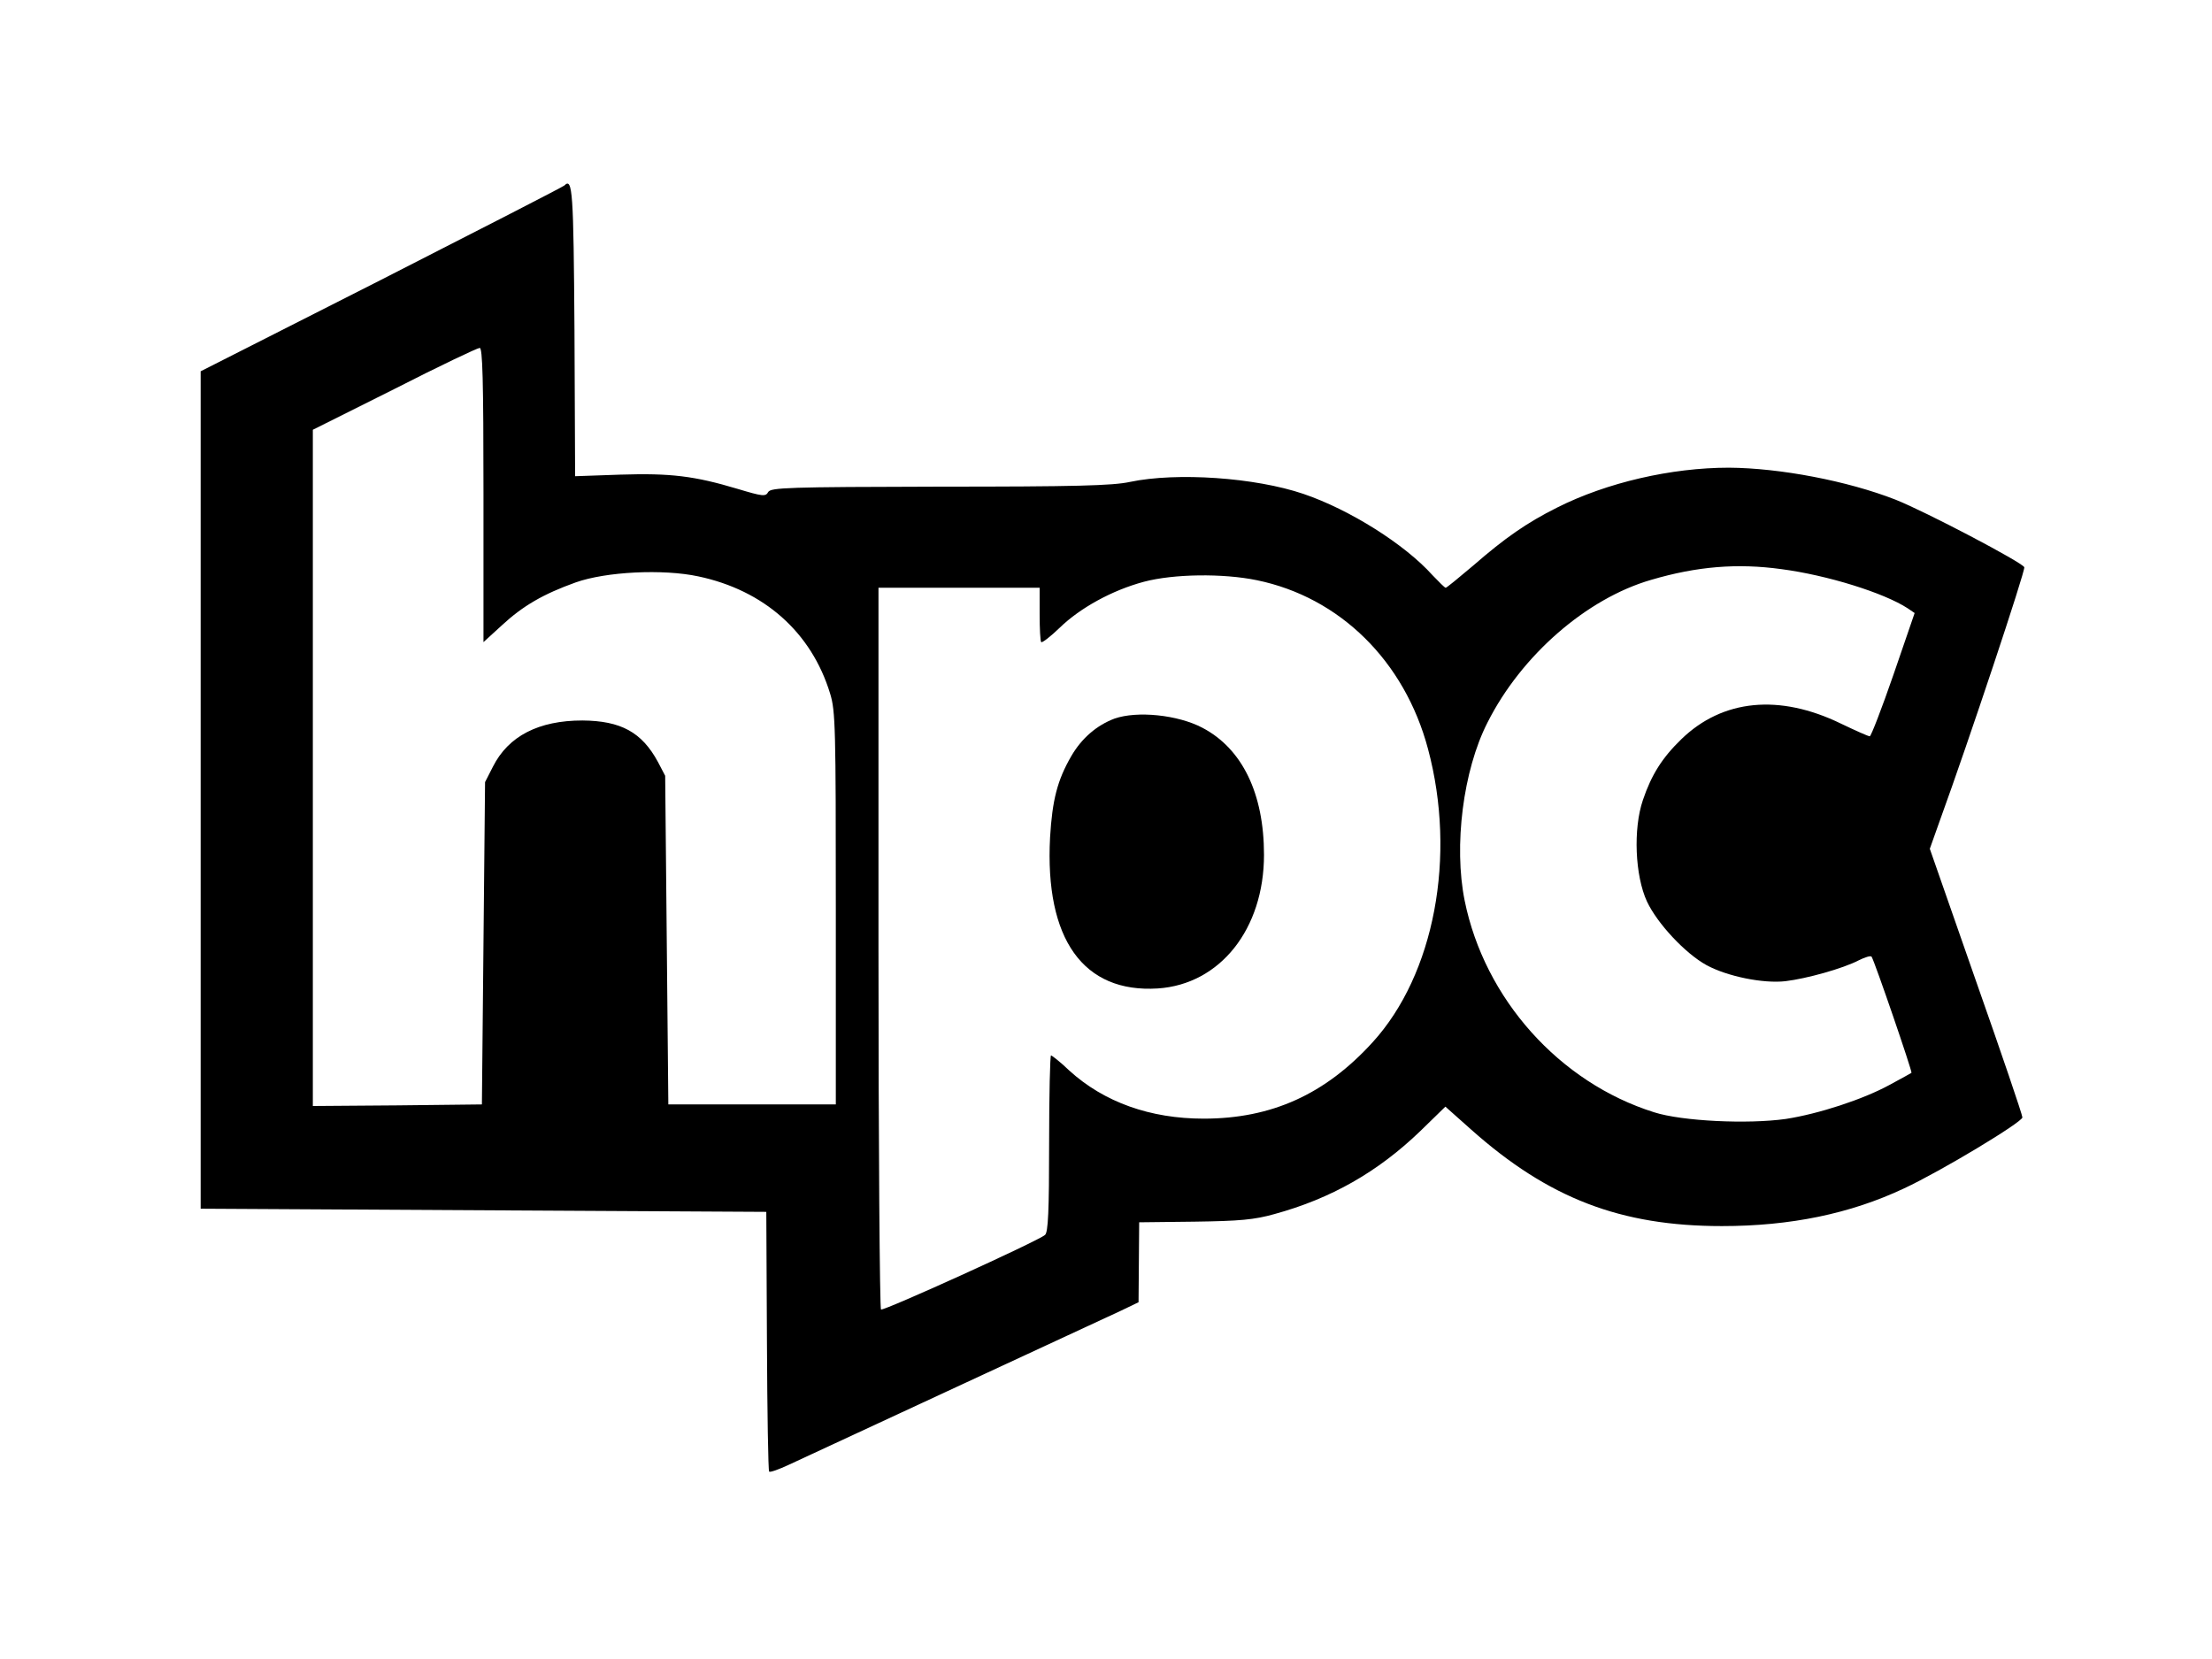
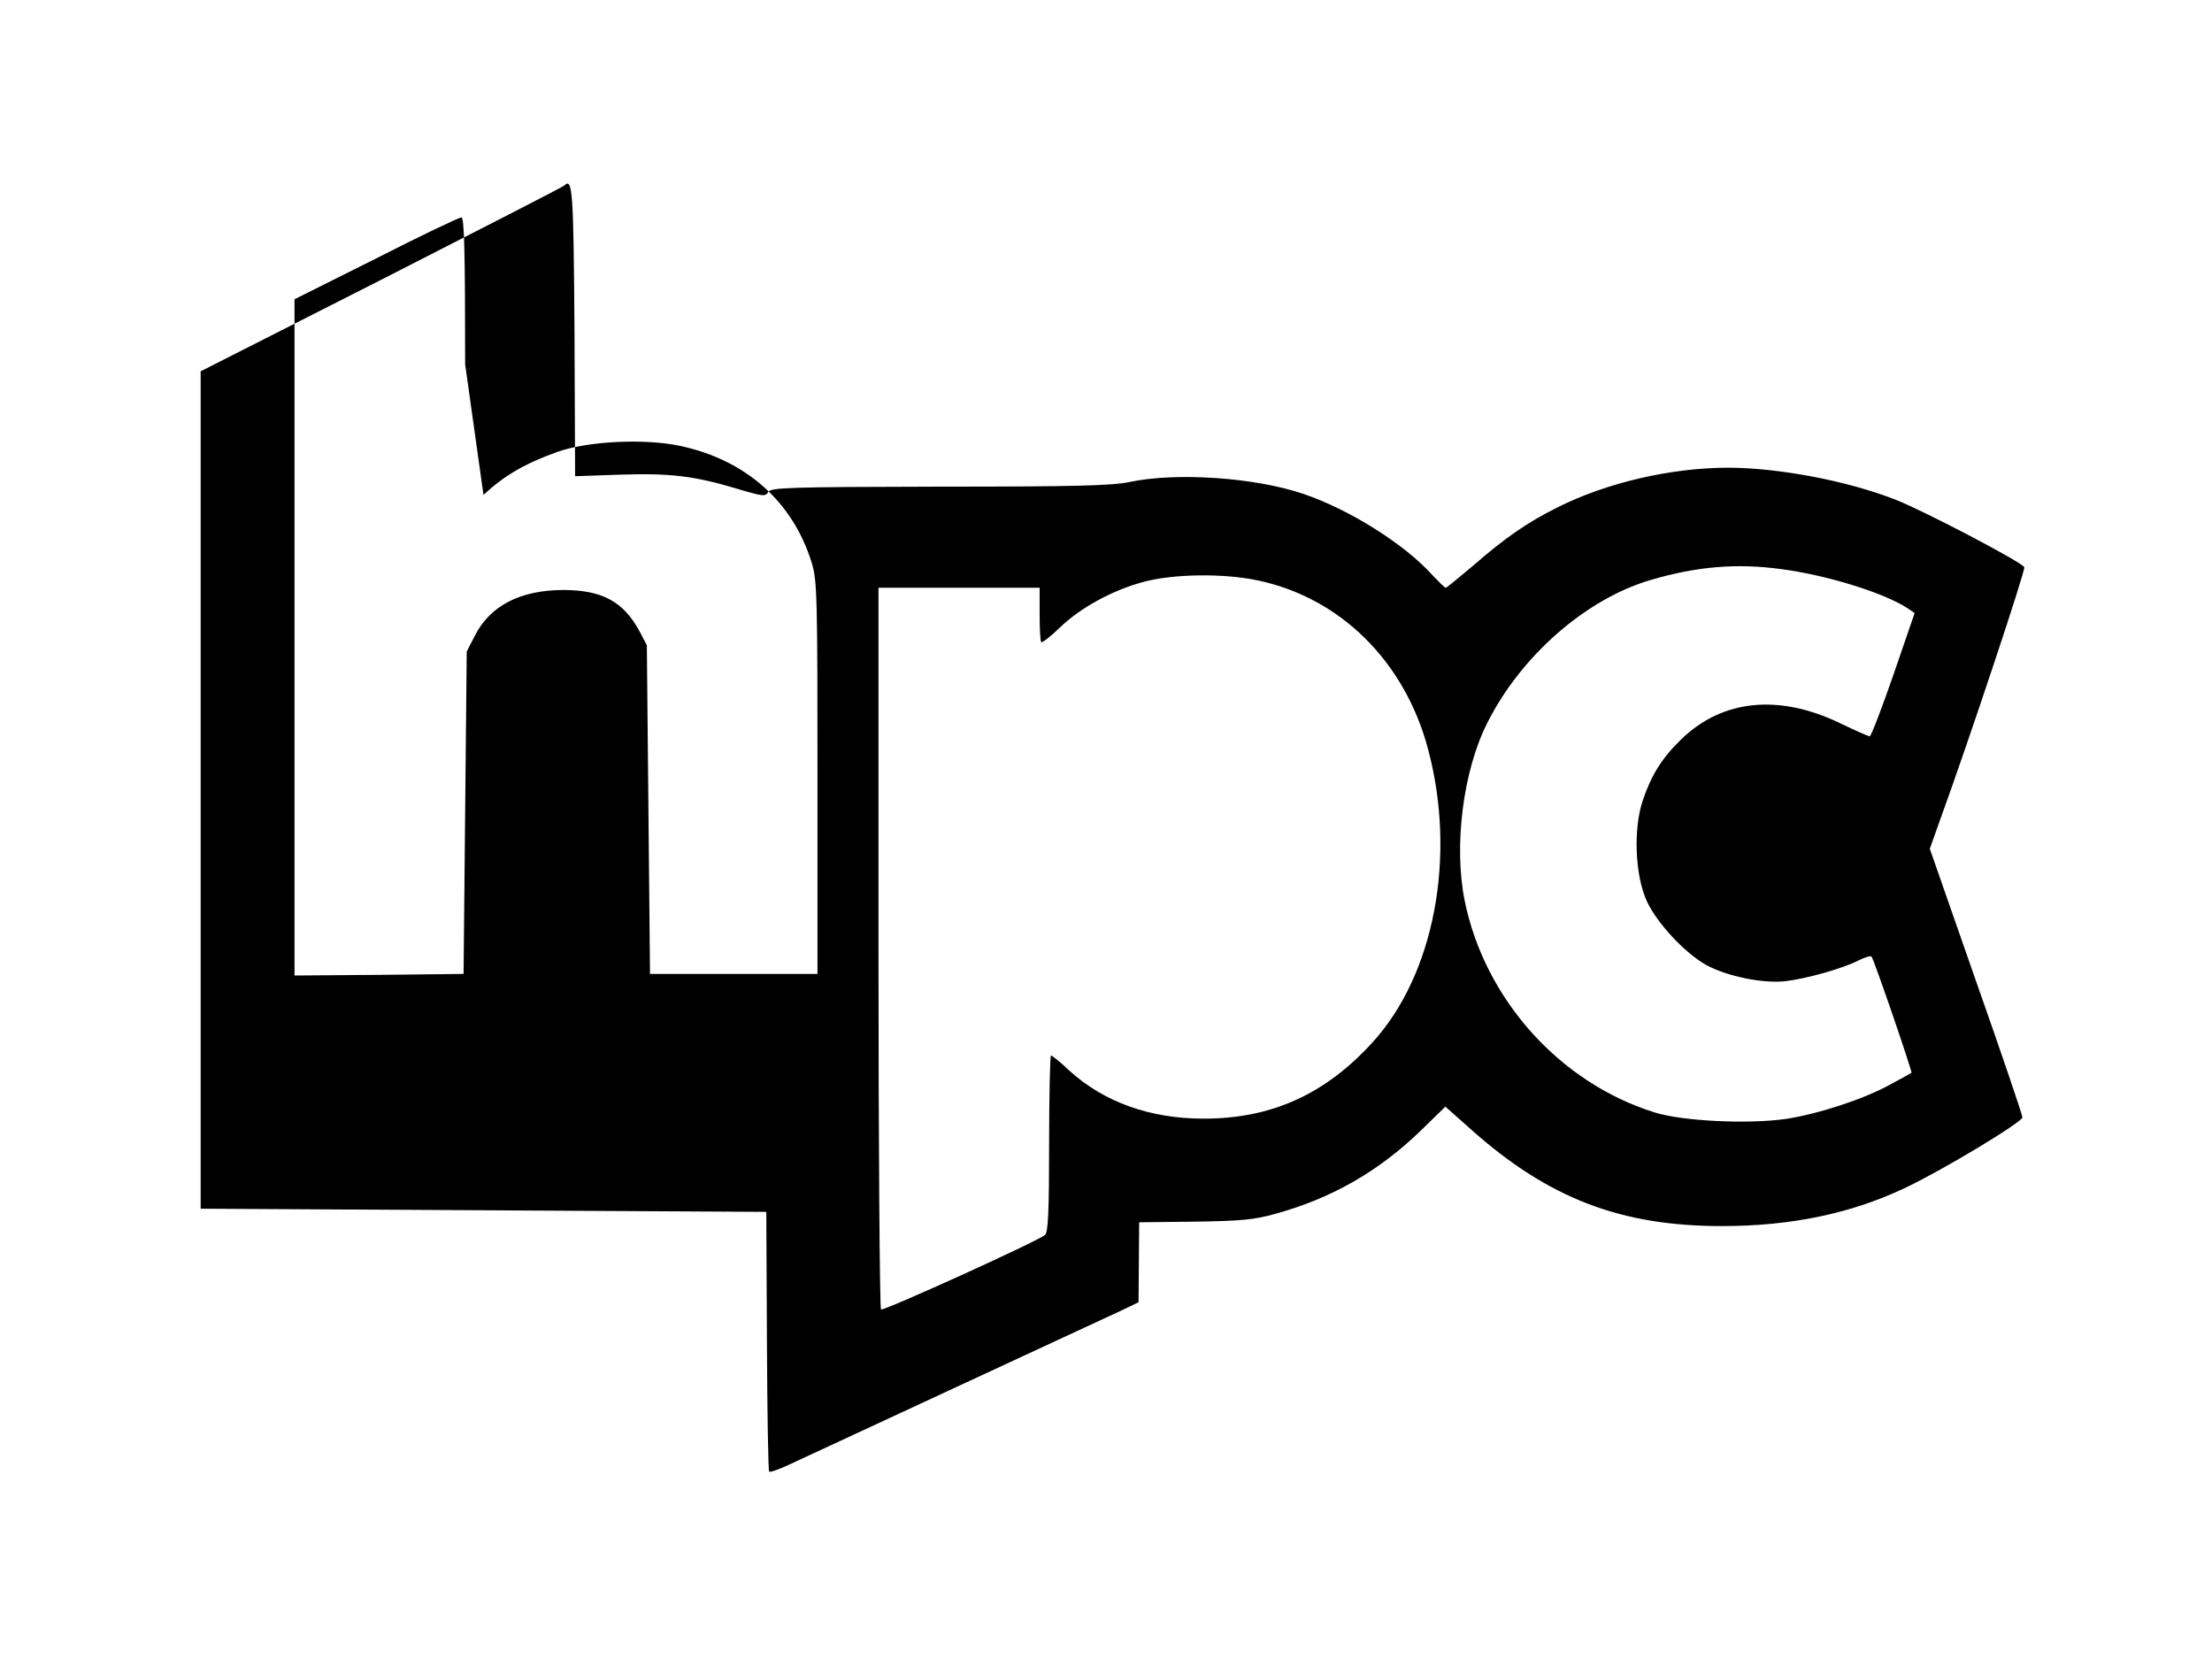
<svg xmlns="http://www.w3.org/2000/svg" version="1.0" width="700pt" height="525pt" viewBox="0 0 700 525" preserveAspectRatio="xMidYMid meet">
  <g transform="translate(0,525) scale(0.1,-0.1)" fill="#000000" stroke="none">
-     <path d="M1786 4663 c-4 -4 -265 -138 -579 -298 l-572 -290 0 -1325 0 -1325 895 -5 895 -5 2 -409 c1 -224 4 -411 7 -413 3 -3 31 7 63 22 32 15 270 125 528 245 259 120 494 229 524 243 l54 26 1 126 1 127 175 2 c143 2 189 6 253 24 179 49 327 133 462 263 l79 77 82 -73 c244 -217 472 -305 793 -305 217 0 406 39 576 119 118 55 375 210 375 225 0 8 -66 202 -147 432 l-146 418 32 90 c91 250 271 791 267 801 -6 15 -312 176 -408 214 -151 59 -365 100 -527 101 -182 0 -386 -47 -543 -126 -96 -48 -165 -96 -265 -183 -46 -39 -85 -71 -88 -71 -3 0 -21 18 -42 40 -87 97 -261 207 -408 257 -153 52 -401 69 -549 38 -55 -12 -175 -15 -602 -15 -484 -1 -534 -3 -543 -17 -8 -15 -17 -14 -97 10 -137 41 -212 50 -371 45 l-143 -5 -2 460 c-3 444 -6 486 -32 460z m-256 -979 l0 -466 58 53 c67 62 131 99 234 136 96 34 276 43 388 19 208 -44 358 -177 417 -371 17 -55 18 -108 18 -680 l0 -620 -265 0 -265 0 -5 520 -5 520 -23 44 c-51 94 -117 130 -239 131 -138 0 -234 -49 -283 -146 l-25 -49 -5 -510 -5 -510 -267 -3 -268 -2 0 1070 0 1070 258 129 c141 72 263 130 270 130 9 1 12 -99 12 -465z m4107 -235 c145 -19 325 -75 400 -124 l22 -15 -67 -195 c-37 -107 -71 -195 -75 -195 -5 0 -45 18 -91 40 -195 95 -375 77 -505 -49 -61 -59 -95 -113 -122 -193 -31 -91 -25 -239 13 -321 33 -70 121 -164 188 -201 66 -36 180 -59 250 -51 67 8 182 40 232 66 20 10 39 16 41 11 10 -16 129 -363 126 -367 -2 -1 -33 -19 -69 -38 -84 -46 -225 -92 -329 -108 -121 -17 -328 -7 -416 21 -300 94 -537 359 -600 670 -35 173 -5 412 72 563 107 213 314 393 518 452 146 43 273 53 412 34z m-1660 -35 c263 -54 468 -256 542 -534 91 -340 20 -714 -175 -928 -150 -165 -320 -242 -535 -242 -169 0 -315 52 -425 152 -28 27 -55 48 -58 48 -3 0 -6 -125 -6 -279 0 -213 -3 -281 -13 -289 -23 -20 -510 -241 -519 -236 -4 3 -8 518 -8 1145 l0 1139 255 0 255 0 0 -83 c0 -46 2 -86 5 -89 3 -3 30 18 59 46 64 62 165 118 266 145 94 25 250 27 357 5z" />
-     <path d="M3527 2976 c-56 -21 -104 -62 -137 -119 -44 -76 -60 -139 -67 -257 -17 -322 105 -493 341 -478 197 13 336 188 336 423 0 194 -69 336 -195 402 -78 41 -206 54 -278 29z" />
+     <path d="M1786 4663 c-4 -4 -265 -138 -579 -298 l-572 -290 0 -1325 0 -1325 895 -5 895 -5 2 -409 c1 -224 4 -411 7 -413 3 -3 31 7 63 22 32 15 270 125 528 245 259 120 494 229 524 243 l54 26 1 126 1 127 175 2 c143 2 189 6 253 24 179 49 327 133 462 263 l79 77 82 -73 c244 -217 472 -305 793 -305 217 0 406 39 576 119 118 55 375 210 375 225 0 8 -66 202 -147 432 l-146 418 32 90 c91 250 271 791 267 801 -6 15 -312 176 -408 214 -151 59 -365 100 -527 101 -182 0 -386 -47 -543 -126 -96 -48 -165 -96 -265 -183 -46 -39 -85 -71 -88 -71 -3 0 -21 18 -42 40 -87 97 -261 207 -408 257 -153 52 -401 69 -549 38 -55 -12 -175 -15 -602 -15 -484 -1 -534 -3 -543 -17 -8 -15 -17 -14 -97 10 -137 41 -212 50 -371 45 l-143 -5 -2 460 c-3 444 -6 486 -32 460z m-256 -979 c67 62 131 99 234 136 96 34 276 43 388 19 208 -44 358 -177 417 -371 17 -55 18 -108 18 -680 l0 -620 -265 0 -265 0 -5 520 -5 520 -23 44 c-51 94 -117 130 -239 131 -138 0 -234 -49 -283 -146 l-25 -49 -5 -510 -5 -510 -267 -3 -268 -2 0 1070 0 1070 258 129 c141 72 263 130 270 130 9 1 12 -99 12 -465z m4107 -235 c145 -19 325 -75 400 -124 l22 -15 -67 -195 c-37 -107 -71 -195 -75 -195 -5 0 -45 18 -91 40 -195 95 -375 77 -505 -49 -61 -59 -95 -113 -122 -193 -31 -91 -25 -239 13 -321 33 -70 121 -164 188 -201 66 -36 180 -59 250 -51 67 8 182 40 232 66 20 10 39 16 41 11 10 -16 129 -363 126 -367 -2 -1 -33 -19 -69 -38 -84 -46 -225 -92 -329 -108 -121 -17 -328 -7 -416 21 -300 94 -537 359 -600 670 -35 173 -5 412 72 563 107 213 314 393 518 452 146 43 273 53 412 34z m-1660 -35 c263 -54 468 -256 542 -534 91 -340 20 -714 -175 -928 -150 -165 -320 -242 -535 -242 -169 0 -315 52 -425 152 -28 27 -55 48 -58 48 -3 0 -6 -125 -6 -279 0 -213 -3 -281 -13 -289 -23 -20 -510 -241 -519 -236 -4 3 -8 518 -8 1145 l0 1139 255 0 255 0 0 -83 c0 -46 2 -86 5 -89 3 -3 30 18 59 46 64 62 165 118 266 145 94 25 250 27 357 5z" />
  </g>
</svg>